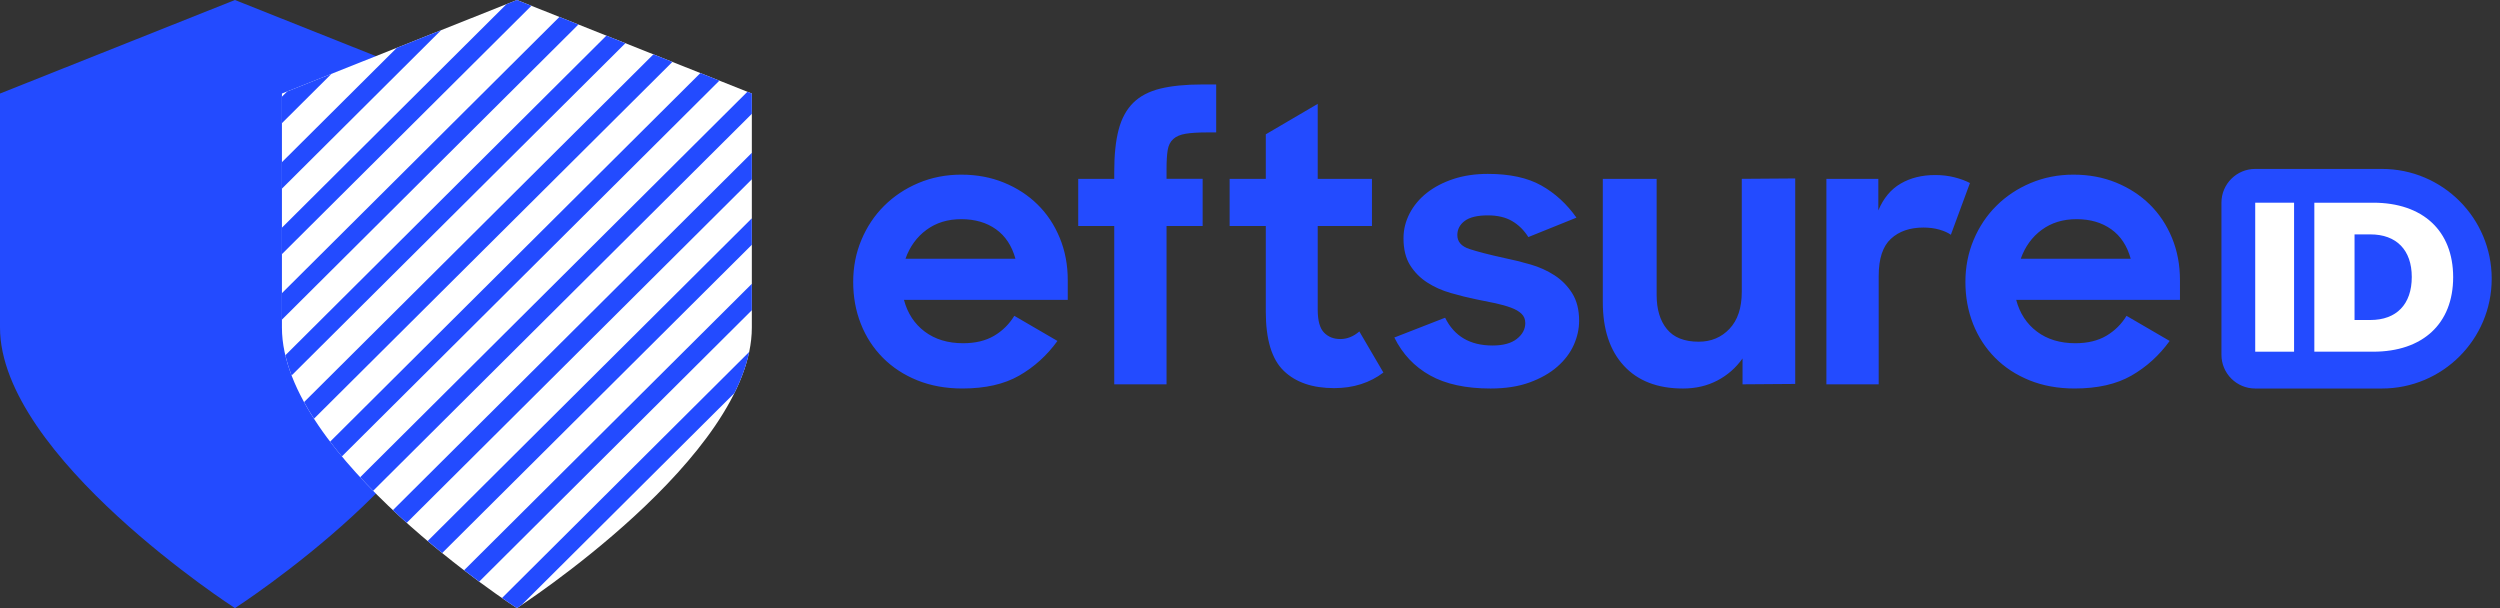
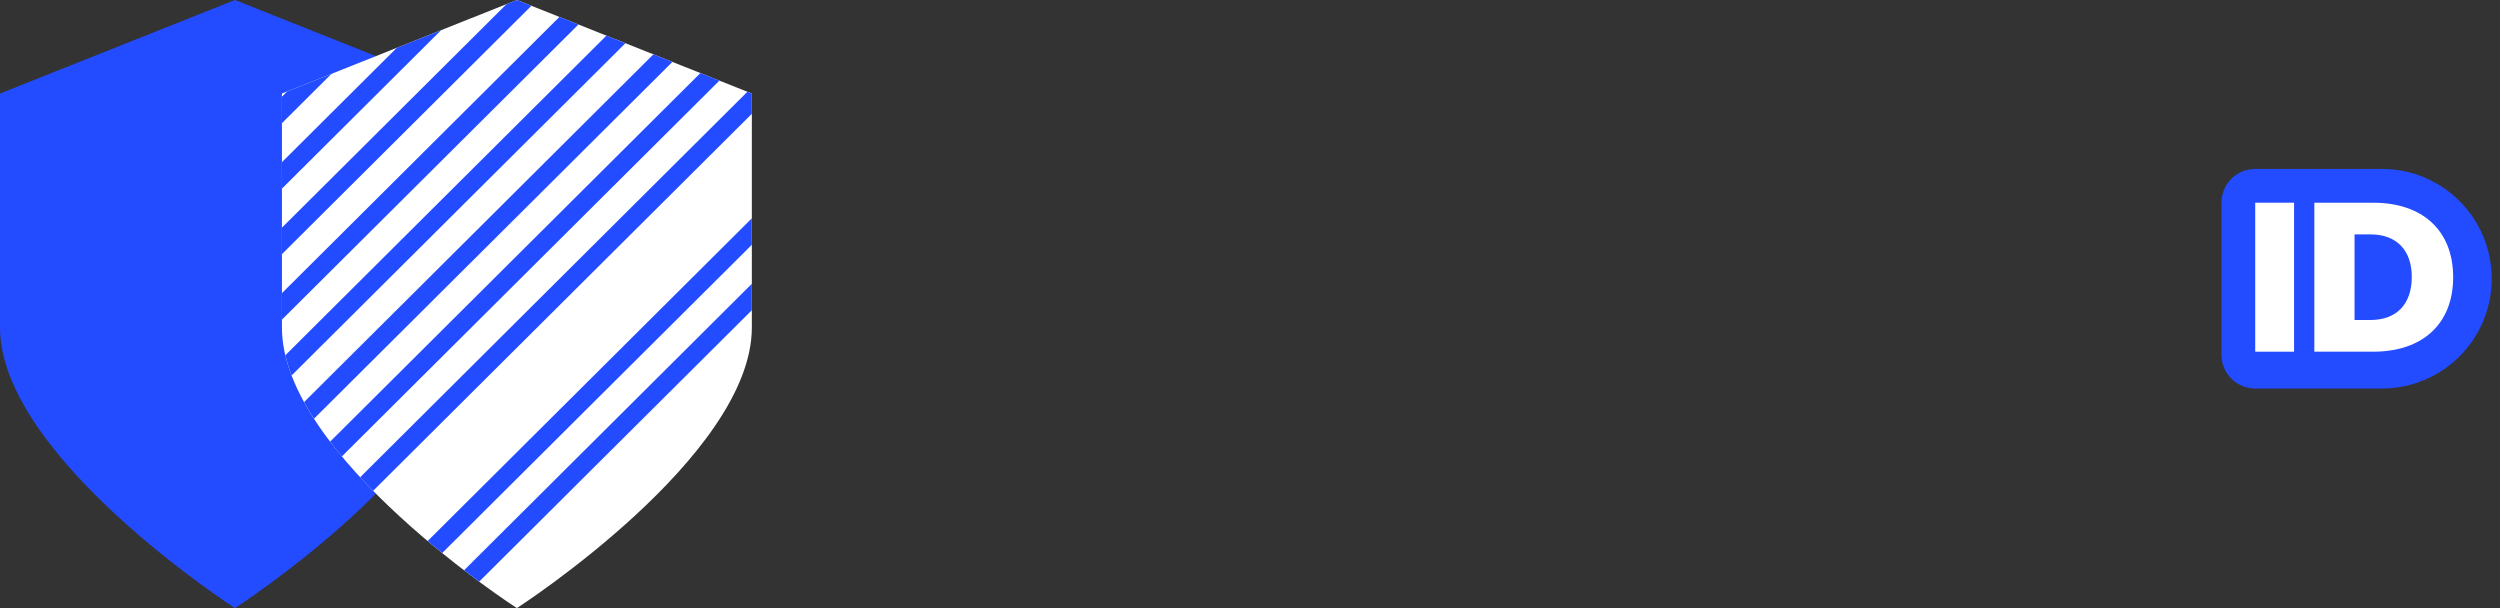
<svg xmlns="http://www.w3.org/2000/svg" width="148" height="36" viewBox="0 0 148 36" fill="none">
  <rect x="0" y="0" width="148" height="36" fill="#333333" stroke="none" />
  <g clip-path="url(#clip0_655117_1285)">
    <path d="M13.909 36C13.909 36 0 27.03 0 19.385V5.538L13.909 0L27.818 5.538V19.385C27.818 27.03 13.909 36 13.909 36Z" fill="#234BFF" />
    <path d="M30.599 36C30.599 36 16.69 27.03 16.69 19.385V5.538L30.599 0L44.509 5.538V19.385C44.509 27.03 30.599 36 30.599 36Z" fill="white" />
    <path d="M17.002 5.414L16.69 5.724V7.292L19.625 4.37L17.002 5.414Z" fill="#234BFF" />
    <path d="M23.492 2.83L16.69 9.601V11.168L26.115 1.786L23.492 2.83Z" fill="#234BFF" />
    <path d="M30.599 0L29.985 0.246L16.69 13.478V15.045L31.459 0.343L30.599 0Z" fill="#234BFF" />
    <path d="M33.117 1.003L16.69 17.355V18.923L34.241 1.452L33.117 1.003Z" fill="#234BFF" />
    <path d="M35.899 2.11L16.894 21.03C16.988 21.428 17.11 21.827 17.264 22.226L37.023 2.559L35.899 2.11Z" fill="#234BFF" />
    <path d="M38.681 3.218L18.001 23.804C18.182 24.134 18.377 24.46 18.588 24.787L39.805 3.666L38.681 3.218V3.218Z" fill="#234BFF" />
    <path d="M41.463 4.325L19.542 26.147C19.765 26.44 19.998 26.731 20.237 27.022L42.587 4.774L41.463 4.325V4.325Z" fill="#234BFF" />
    <path d="M44.509 5.539L44.245 5.434L21.322 28.252C21.573 28.523 21.829 28.792 22.09 29.055L44.509 6.738V5.539Z" fill="#234BFF" />
-     <path d="M44.509 9.047L23.259 30.201C23.531 30.459 23.804 30.708 24.077 30.951L44.509 10.614V9.047Z" fill="#234BFF" />
    <path d="M44.508 12.924L25.316 32.029C25.608 32.275 25.895 32.511 26.176 32.74L44.508 14.491V12.924Z" fill="#234BFF" />
    <path d="M44.508 16.801L27.473 33.759C27.787 34 28.087 34.227 28.368 34.432L44.508 18.365V16.798V16.801Z" fill="#234BFF" />
-     <path d="M30.6 36C30.6 36 30.697 35.936 30.872 35.82L43.477 23.273C43.88 22.461 44.183 21.644 44.353 20.833L29.718 35.402C30.271 35.787 30.6 36 30.6 36V36Z" fill="#234BFF" />
  </g>
  <g clip-path="url(#clip1_655117_1285)">
-     <path fill-rule="evenodd" clip-rule="evenodd" d="M53.605 15.318C53.861 14.597 54.276 14.026 54.849 13.606C55.421 13.185 56.106 12.975 56.905 12.975C57.719 12.975 58.404 13.174 58.962 13.572C59.519 13.97 59.903 14.552 60.114 15.318H53.605H53.605ZM61.425 12.108C60.868 11.559 60.205 11.127 59.436 10.812C58.668 10.497 57.824 10.339 56.905 10.339C56.001 10.339 55.157 10.505 54.373 10.834C53.59 11.165 52.912 11.616 52.339 12.187C51.767 12.757 51.319 13.43 50.995 14.203C50.67 14.976 50.509 15.806 50.509 16.692C50.509 17.578 50.659 18.404 50.961 19.17C51.262 19.936 51.695 20.604 52.261 21.175C52.826 21.746 53.507 22.193 54.306 22.516C55.105 22.838 55.993 22.999 56.973 22.999C58.329 22.999 59.451 22.745 60.34 22.234C61.229 21.723 61.983 21.04 62.601 20.184L60.047 18.697C59.745 19.192 59.346 19.587 58.849 19.88C58.352 20.172 57.741 20.319 57.018 20.319C56.114 20.319 55.357 20.09 54.746 19.632C54.136 19.174 53.726 18.547 53.514 17.751H63.211V16.579C63.211 15.678 63.053 14.845 62.736 14.079C62.42 13.313 61.983 12.656 61.425 12.108V12.108ZM79.343 20.071C78.951 20.071 78.631 19.944 78.382 19.689C78.134 19.433 78.009 18.983 78.009 18.336V13.381H81.22V10.587H78.009V6.149L74.935 7.951V10.587H72.794V13.381H74.935V18.449C74.935 20.102 75.29 21.27 75.998 21.953C76.706 22.637 77.7 22.977 78.981 22.977C79.554 22.977 80.085 22.899 80.575 22.741C81.064 22.584 81.505 22.355 81.897 22.054L80.473 19.621C80.126 19.921 79.75 20.072 79.343 20.072V20.071ZM69.059 10.587V10.002C69.059 9.536 69.082 9.164 69.127 8.886C69.172 8.608 69.281 8.391 69.455 8.233C69.627 8.075 69.873 7.97 70.189 7.918C70.506 7.865 70.935 7.839 71.478 7.839H71.998V5H71.184C70.189 5 69.356 5.083 68.686 5.247C68.015 5.413 67.48 5.695 67.081 6.092C66.682 6.491 66.395 7.021 66.222 7.681C66.049 8.342 65.963 9.168 65.963 10.159V10.587H63.831V13.38H65.963V22.753H69.059V13.381H71.196V10.586H69.059V10.587ZM92.027 16.298C91.597 16.02 91.123 15.806 90.603 15.656C90.083 15.506 89.566 15.378 89.054 15.273C88.165 15.078 87.479 14.901 86.997 14.743C86.515 14.586 86.274 14.312 86.274 13.921C86.274 13.576 86.421 13.294 86.715 13.076C87.009 12.859 87.464 12.75 88.082 12.75C88.655 12.75 89.133 12.862 89.518 13.088C89.902 13.313 90.222 13.628 90.478 14.034L93.326 12.885C92.753 12.074 92.061 11.44 91.247 10.981C90.433 10.523 89.378 10.294 88.082 10.294C87.329 10.294 86.647 10.396 86.037 10.598C85.427 10.8 84.903 11.076 84.466 11.42C84.029 11.766 83.69 12.172 83.449 12.637C83.208 13.103 83.087 13.591 83.087 14.101C83.087 14.747 83.215 15.277 83.472 15.69C83.728 16.103 84.063 16.444 84.478 16.715C84.892 16.985 85.359 17.196 85.879 17.345C86.399 17.495 86.914 17.624 87.427 17.728C87.819 17.804 88.187 17.878 88.534 17.953C88.881 18.029 89.186 18.115 89.45 18.213C89.713 18.31 89.921 18.43 90.071 18.573C90.222 18.716 90.297 18.9 90.297 19.125C90.297 19.485 90.131 19.797 89.8 20.06C89.469 20.323 88.987 20.454 88.354 20.454C87.027 20.454 86.093 19.906 85.551 18.809L82.545 19.981C83.027 20.958 83.731 21.705 84.658 22.223C85.585 22.741 86.779 23 88.241 23C89.129 23 89.902 22.879 90.557 22.639C91.213 22.399 91.759 22.088 92.196 21.705C92.633 21.322 92.957 20.893 93.168 20.42C93.379 19.948 93.484 19.47 93.484 18.99C93.484 18.344 93.349 17.803 93.078 17.368C92.806 16.932 92.456 16.576 92.027 16.298V16.298ZM103.113 17.278C103.113 18.224 102.871 18.952 102.389 19.463C101.907 19.974 101.297 20.229 100.559 20.229C99.715 20.229 99.089 19.981 98.683 19.485C98.276 18.99 98.073 18.314 98.073 17.458V10.587H94.886V17.886C94.886 19.493 95.3 20.747 96.129 21.648C96.958 22.549 98.125 23 99.632 23C100.386 23 101.063 22.843 101.667 22.527C102.269 22.211 102.766 21.776 103.158 21.22V22.752L106.277 22.729V10.564L103.113 10.587V17.278V17.278ZM115.706 10.497C115.352 10.407 114.971 10.362 114.565 10.362C113.781 10.362 113.099 10.53 112.519 10.869C111.939 11.206 111.499 11.736 111.197 12.457V10.587H108.123V22.753H111.219V16.332C111.219 15.31 111.461 14.578 111.943 14.135C112.425 13.692 113.065 13.471 113.864 13.471C114.21 13.471 114.527 13.512 114.813 13.594C115.099 13.677 115.325 13.779 115.491 13.898L116.621 10.835C116.365 10.7 116.06 10.587 115.706 10.497V10.497ZM119.629 15.318C119.885 14.597 120.299 14.026 120.872 13.606C121.444 13.185 122.129 12.975 122.929 12.975C123.743 12.975 124.427 13.174 124.985 13.572C125.542 13.97 125.927 14.552 126.138 15.318H119.628H119.629ZM129.054 16.579C129.054 15.678 128.896 14.845 128.58 14.079C128.263 13.313 127.826 12.656 127.269 12.108C126.711 11.559 126.048 11.127 125.28 10.812C124.511 10.497 123.667 10.339 122.748 10.339C121.844 10.339 121 10.505 120.217 10.834C119.433 11.165 118.755 11.616 118.183 12.187C117.61 12.757 117.162 13.43 116.838 14.203C116.514 14.976 116.352 15.806 116.352 16.692C116.352 17.578 116.503 18.404 116.804 19.17C117.106 19.936 117.539 20.604 118.104 21.175C118.669 21.746 119.351 22.193 120.149 22.516C120.948 22.838 121.837 22.999 122.816 22.999C124.173 22.999 125.295 22.745 126.184 22.234C127.073 21.723 127.826 21.04 128.444 20.184L125.89 18.697C125.589 19.192 125.189 19.587 124.692 19.88C124.195 20.172 123.584 20.319 122.861 20.319C121.957 20.319 121.2 20.09 120.59 19.632C119.98 19.174 119.569 18.547 119.358 17.751H129.054V16.579V16.579Z" fill="#234BFF" />
-   </g>
+     </g>
  <path d="M131.509 12C131.509 10.895 132.404 10 133.509 10H141.009C144.599 10 147.509 12.91 147.509 16.5V16.5C147.509 20.09 144.599 23 141.009 23H133.509C132.404 23 131.509 22.105 131.509 21V12Z" fill="#234BFF" />
  <path d="M139.389 18.944V13.876H140.327C141.867 13.876 142.777 14.8 142.777 16.396C142.777 18.02 141.867 18.944 140.327 18.944H139.389ZM137.009 20.82H140.495C143.421 20.82 145.227 19.168 145.227 16.41C145.227 13.652 143.421 12 140.495 12H137.009V20.82Z" fill="white" />
  <rect x="133.509" y="12" width="2.3" height="8.82" fill="white" />
  <defs>
    <clipPath id="clip0_655117_1285">
      <rect width="44.509" height="36" fill="white" />
    </clipPath>
    <clipPath id="clip1_655117_1285">
      <rect width="78.546" height="18" fill="white" transform="translate(50.509 5)" />
    </clipPath>
  </defs>
</svg>